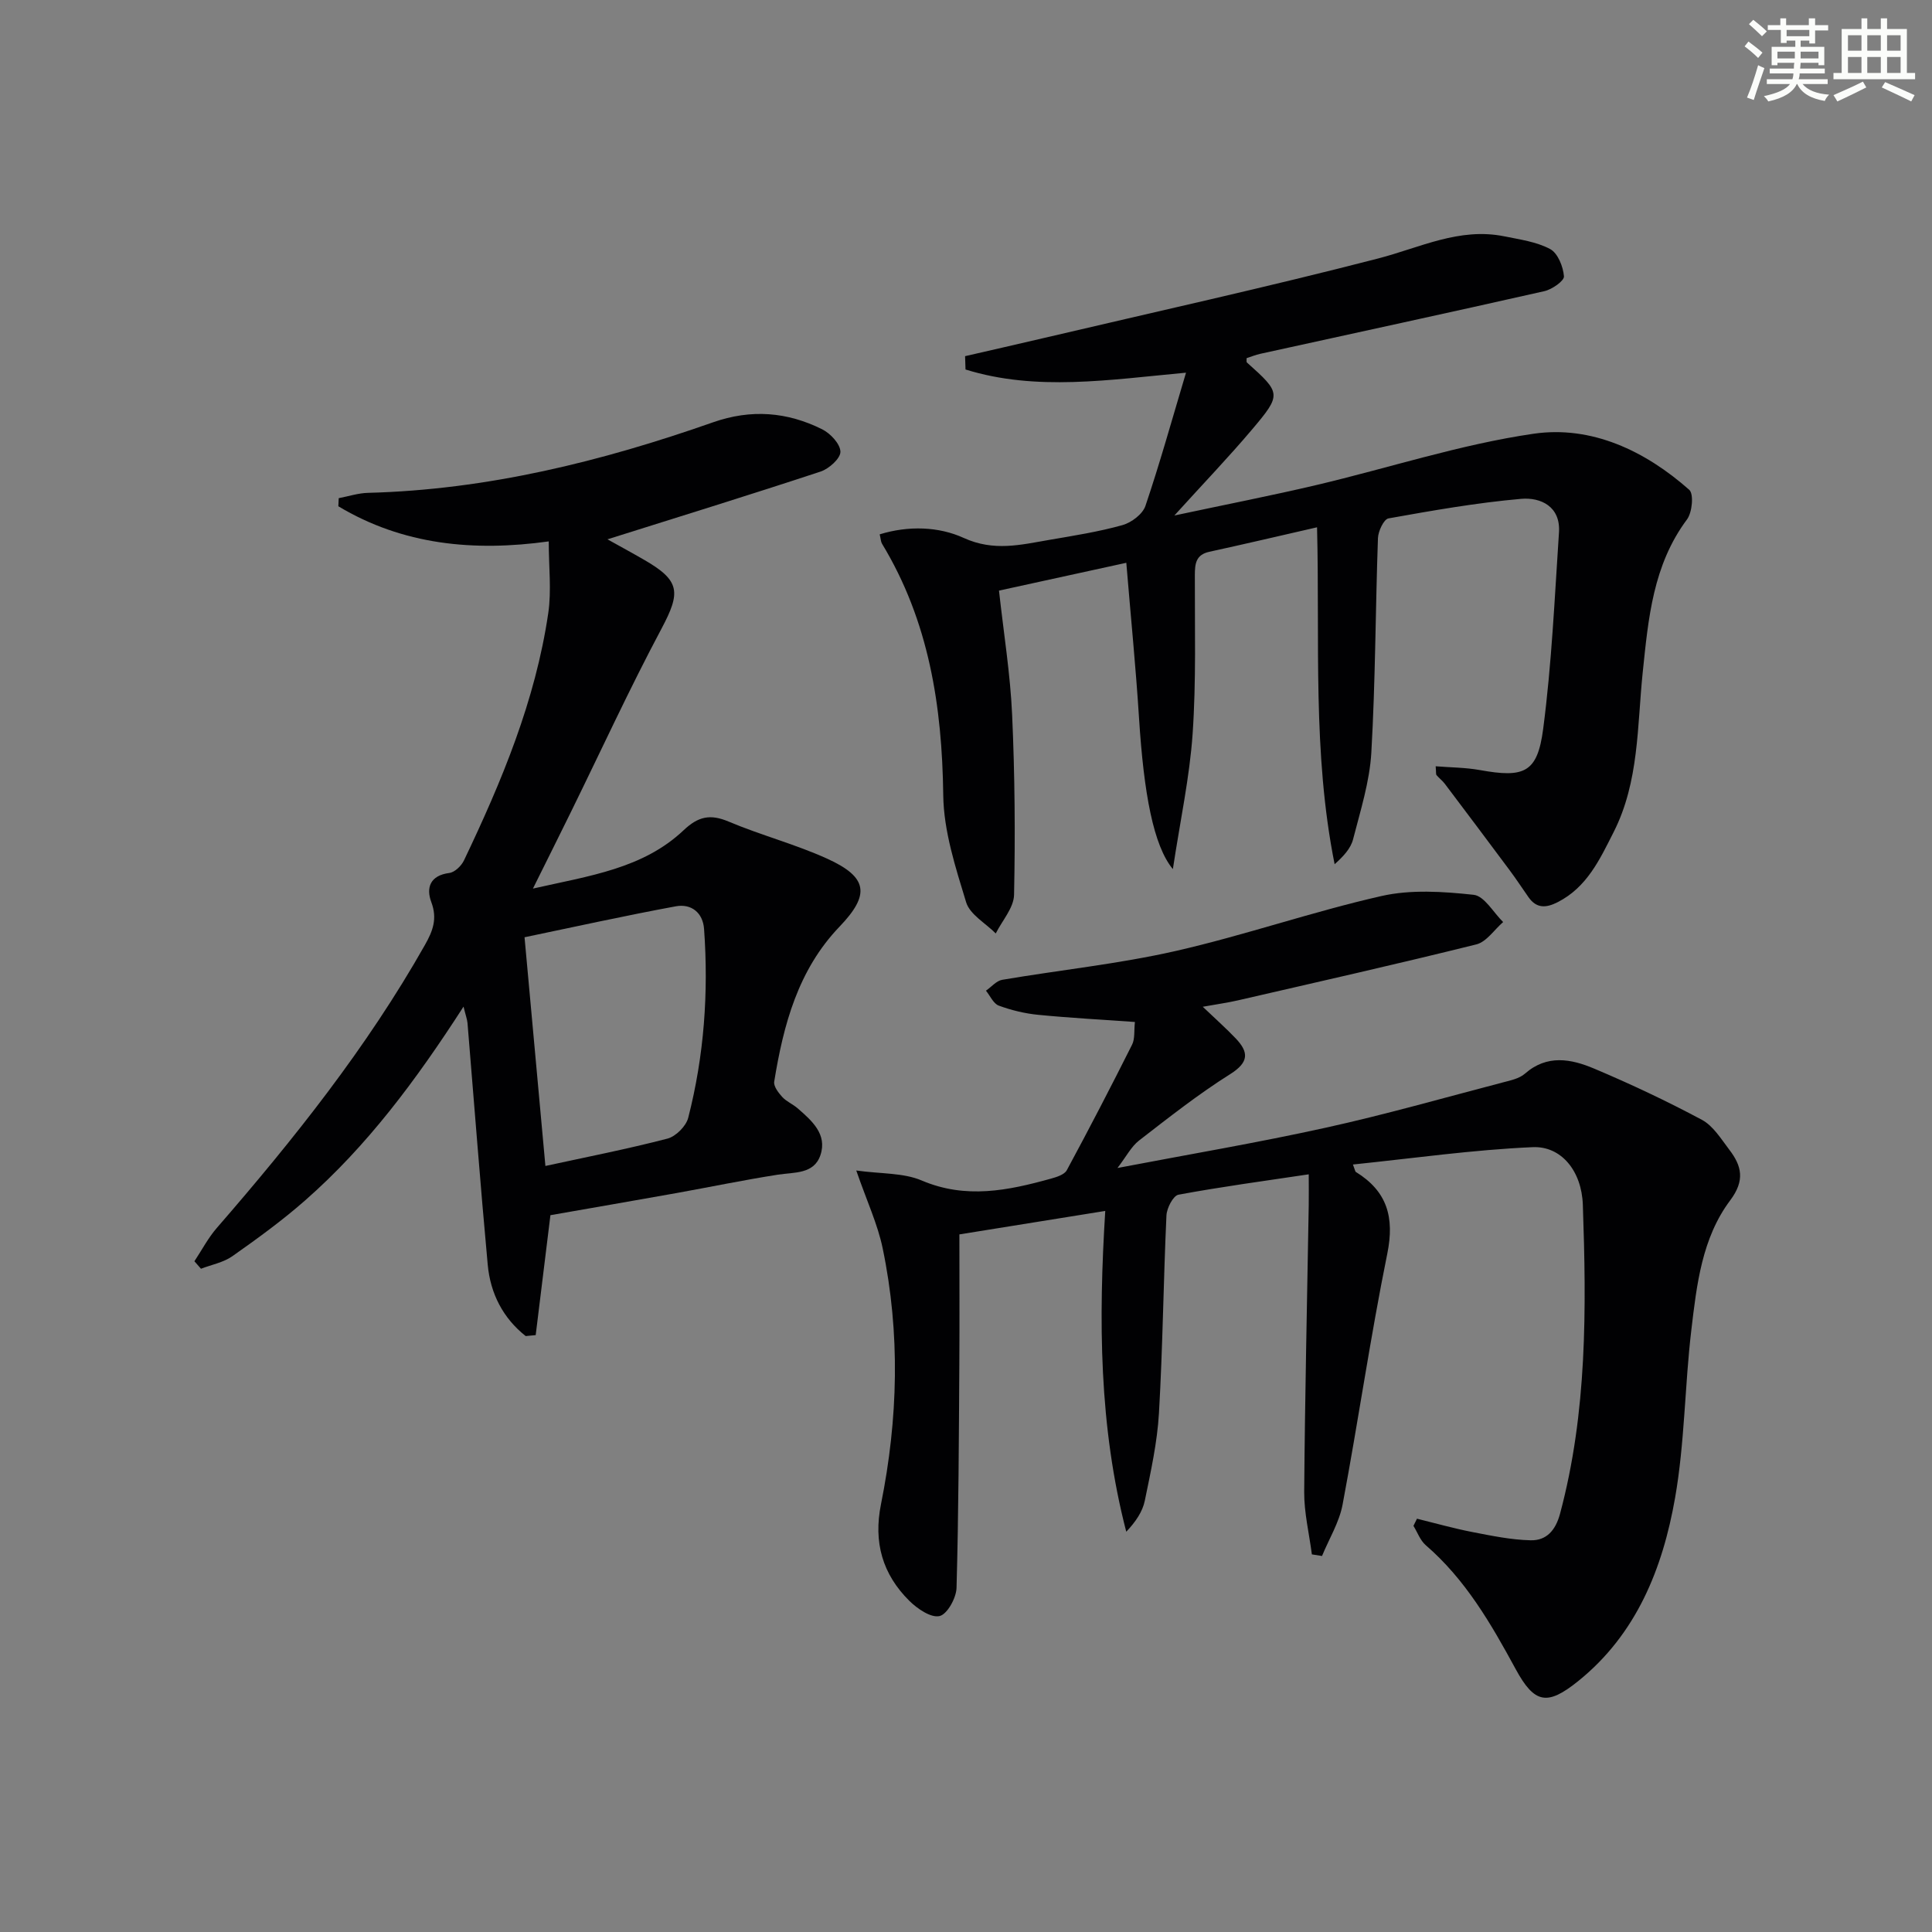
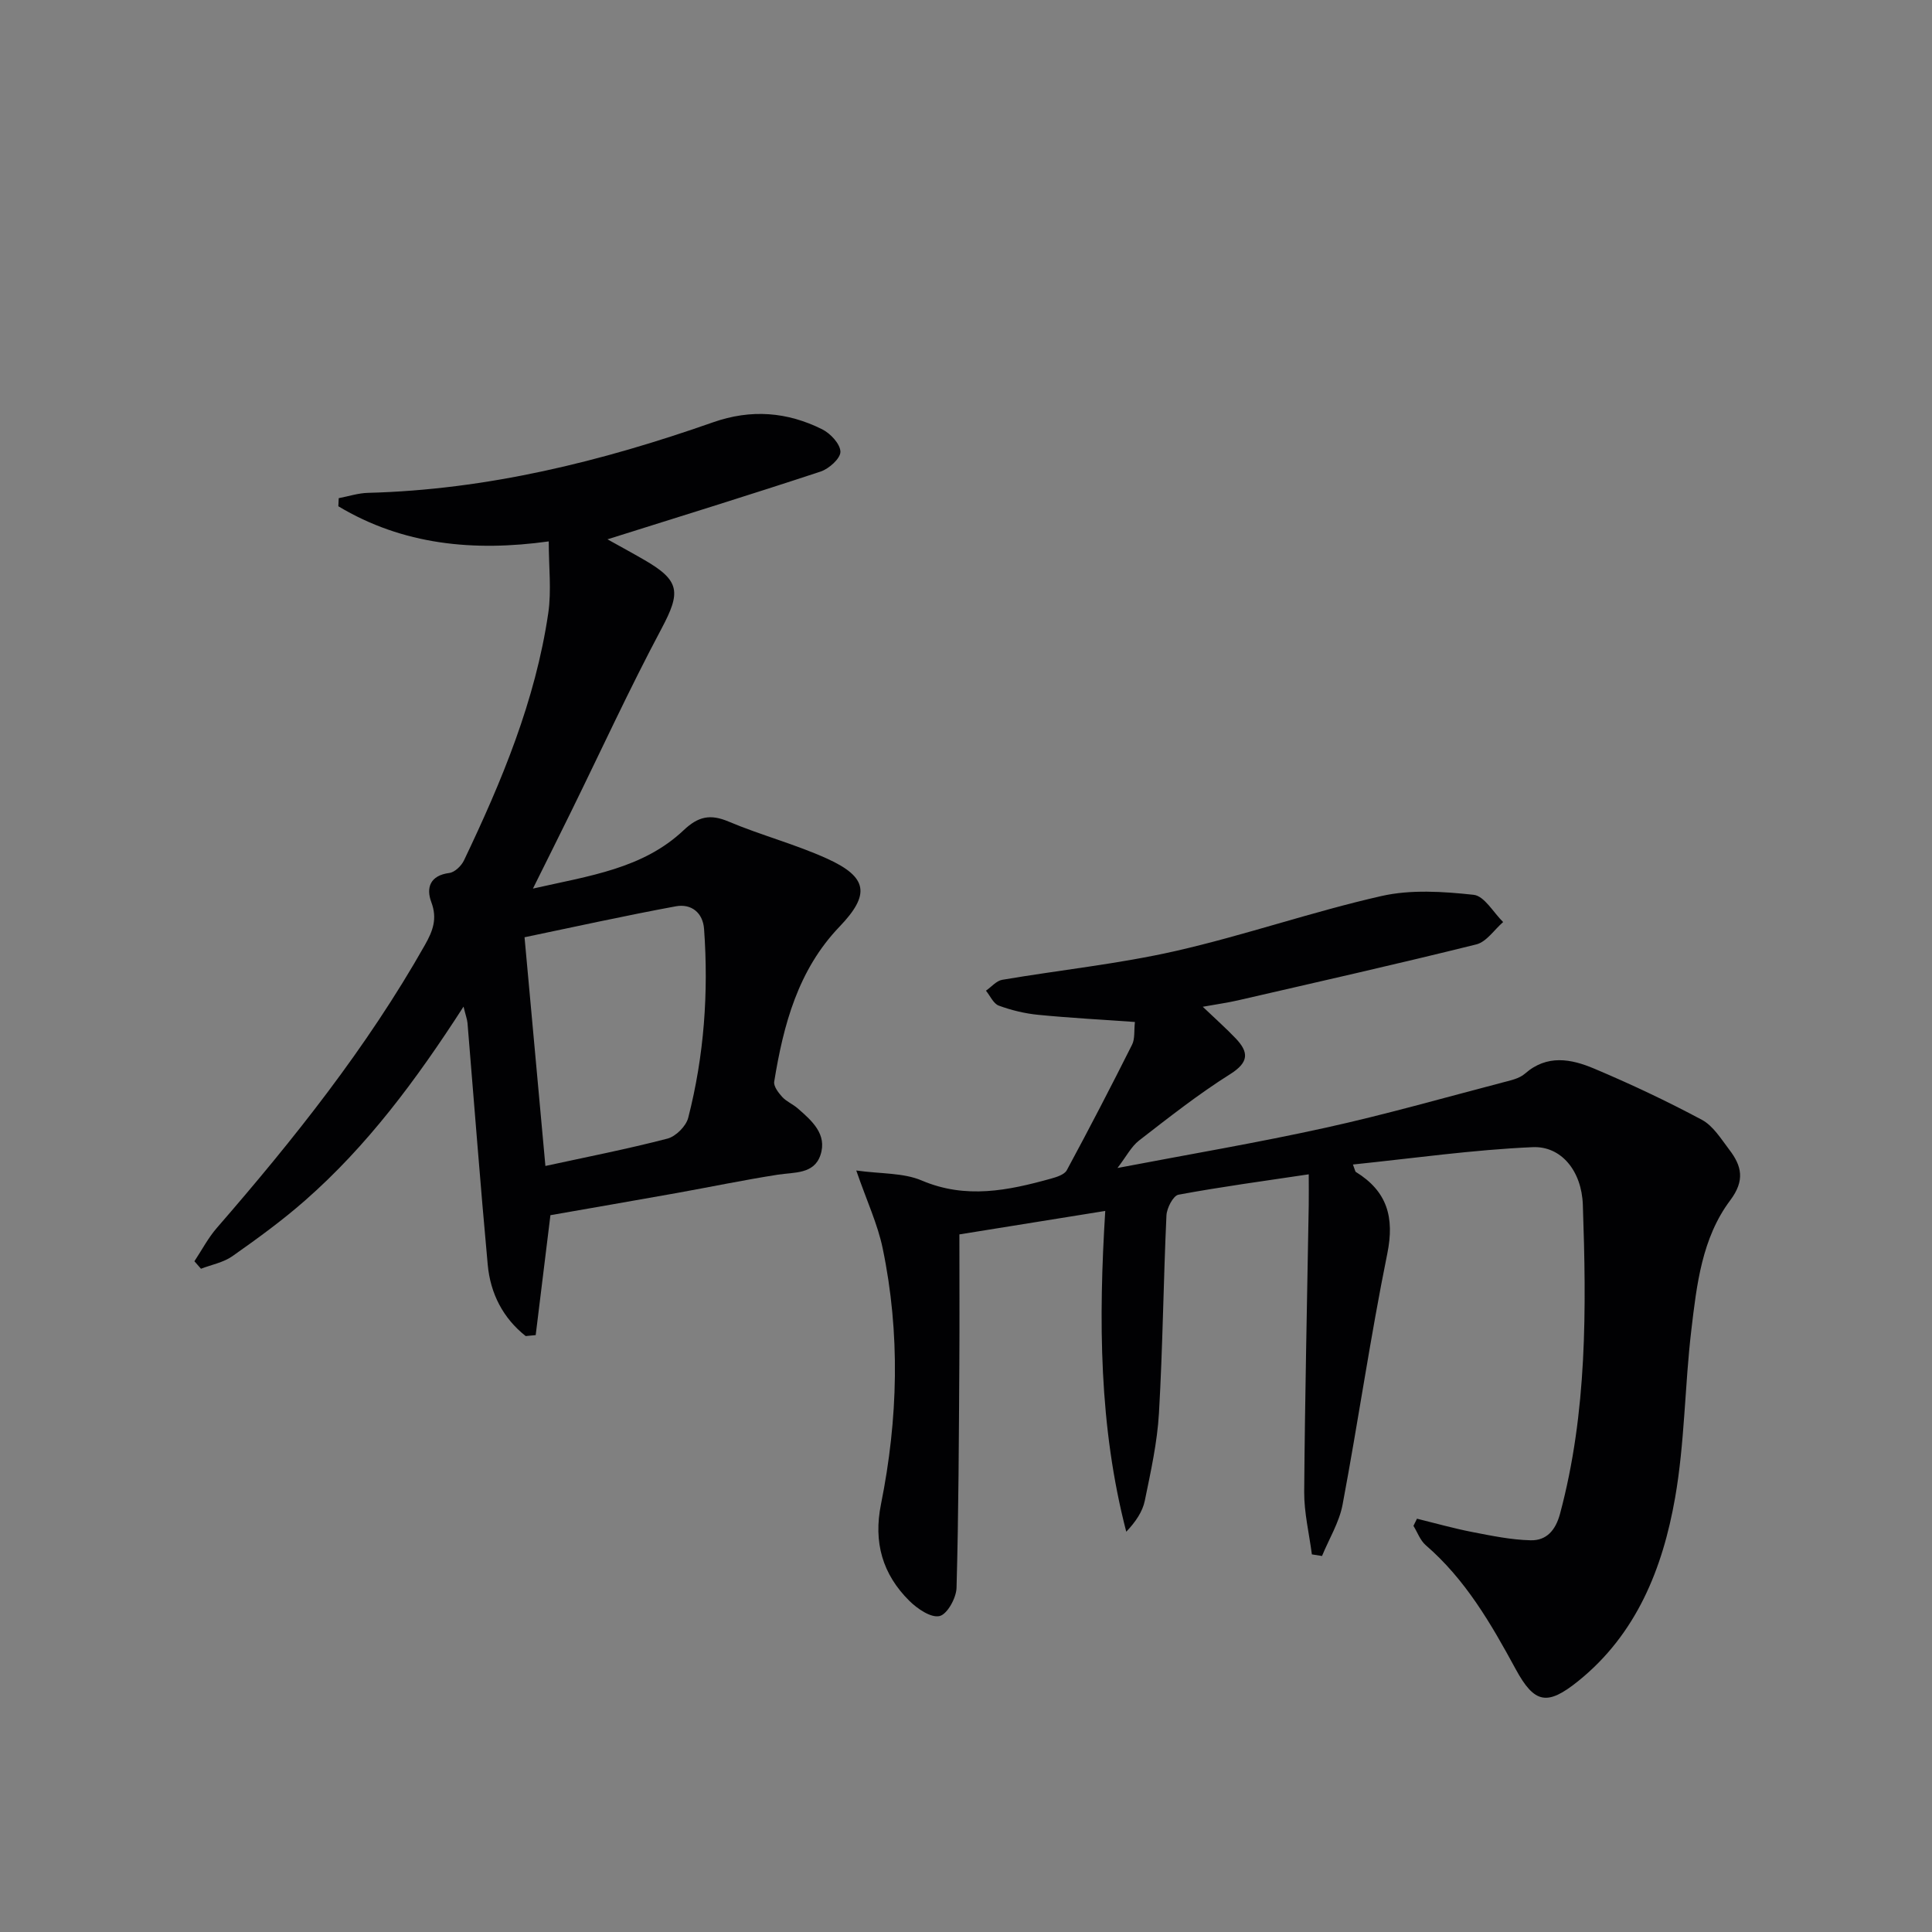
<svg xmlns="http://www.w3.org/2000/svg" enable-background="new 0 0 400 400" viewBox="0 0 400 400">
  <rect x="0" y="0" width="400" height="400" fill="#808080" stroke="none" />
  <g fill="#010103">
    <path d="m280.11 241.1c.47 1.24.48 1.46.59 1.53 6.49 4 8.06 9.38 6.52 16.95-3.5 17.22-6 34.64-9.25 51.92-.69 3.69-2.81 7.11-4.26 10.65-.7-.11-1.4-.22-2.1-.33-.56-4.32-1.62-8.64-1.59-12.95.15-19.81.61-39.61.94-59.42.03-1.96 0-3.93 0-6.32-9.36 1.4-18.2 2.59-26.97 4.22-1.09.2-2.42 2.77-2.49 4.3-.63 13.63-.76 27.29-1.55 40.91-.35 6.09-1.7 12.14-2.93 18.14-.47 2.29-1.9 4.38-3.84 6.43-5.66-21.83-5.75-43.87-4.35-66.42-10.38 1.67-20.19 3.25-30.2 4.86 0 8.73.05 17.79-.01 26.86-.1 15.44-.15 30.89-.58 46.33-.06 2.09-1.93 5.47-3.52 5.83-1.78.41-4.6-1.52-6.25-3.15-5.55-5.51-7.47-12.09-5.87-20.02 3.54-17.61 4.02-35.36.34-53.01-1.03-4.95-3.24-9.66-5.46-16.07 5.17.72 9.76.45 13.55 2.07 9.15 3.89 17.88 2.08 26.74-.38 1.19-.33 2.8-.83 3.3-1.75 4.64-8.59 9.13-17.26 13.51-25.98.62-1.23.39-2.89.59-4.71-6.89-.49-13.46-.84-20-1.48-2.78-.27-5.58-.95-8.19-1.91-1.11-.41-1.78-2.03-2.65-3.09 1.12-.77 2.15-2.04 3.36-2.25 11.94-2.03 24.05-3.28 35.84-5.95 14.35-3.26 28.34-8.15 42.7-11.4 6.09-1.38 12.77-.93 19.07-.25 2.22.24 4.09 3.67 6.11 5.64-1.84 1.59-3.45 4.11-5.56 4.63-16.41 4.08-32.9 7.79-49.38 11.59-2.08.48-4.2.77-7.25 1.32 2.62 2.5 4.82 4.45 6.84 6.57 2.71 2.86 2.73 4.92-1.15 7.37-6.58 4.14-12.72 8.98-18.88 13.75-1.62 1.26-2.64 3.31-4.47 5.69 14.98-2.86 29.12-5.25 43.11-8.34 12.31-2.71 24.45-6.18 36.65-9.37 1.6-.42 3.43-.79 4.6-1.82 4.58-4.03 9.58-3.05 14.3-1.06 7.59 3.2 15.07 6.73 22.33 10.61 2.34 1.25 3.98 3.96 5.68 6.19 2.58 3.37 3.29 6.36.19 10.49-5.86 7.8-6.94 17.49-8.05 26.87-1.37 11.54-1.36 23.3-3.36 34.71-2.56 14.6-7.98 28.23-20.07 37.96-6.37 5.12-9.02 4.71-12.92-2.46-5.11-9.41-10.39-18.57-18.64-25.69-1.14-.99-1.71-2.65-2.54-4 .24-.49.49-.99.73-1.48 3.83.94 7.63 2.02 11.5 2.77 3.98.77 8.02 1.61 12.05 1.7 3.27.07 5.15-2.07 6.07-5.5 5.64-21.04 5.46-42.49 4.72-63.96-.24-7.02-4.49-12.22-10.43-11.93-12.32.54-24.59 2.29-37.17 3.59z" />
-     <path d="m199.81 73.74c5.41-1.25 10.83-2.47 16.23-3.74 23.1-5.43 46.29-10.54 69.27-16.48 8.66-2.24 16.83-6.48 26.14-4.59 3.23.66 6.67 1.12 9.5 2.64 1.58.85 2.69 3.63 2.85 5.64.07.94-2.46 2.71-4.05 3.07-19.58 4.43-39.21 8.66-58.81 12.97-.97.21-1.9.6-2.84.9.02.37-.08.77.06.9 7.09 6.34 7.23 6.58 1.04 13.9-4.8 5.68-9.96 11.05-16.06 17.78 10.76-2.3 20.11-4.12 29.37-6.3 15.02-3.54 29.82-8.42 45.01-10.63 11.97-1.74 23.08 3.52 32.22 11.61.97.86.62 4.69-.47 6.14-7.05 9.46-8 20.5-9.16 31.63-1.16 11.16-.73 22.65-6.02 33.09-2.87 5.66-5.51 11.42-11.6 14.52-2.4 1.22-4.38 1.33-6.04-1.05-1.32-1.89-2.59-3.82-3.97-5.67-4.43-5.95-8.88-11.88-13.35-17.8-.49-.65-1.18-1.15-1.71-1.79-.16-.2-.07-.61-.18-1.83 3.13.25 6.18.25 9.13.78 9.2 1.66 11.94.59 13.13-8.54 1.76-13.47 2.37-27.1 3.27-40.68.35-5.34-3.76-7.28-7.84-6.93-9.21.81-18.35 2.42-27.46 4.05-.97.17-2.13 2.65-2.18 4.09-.52 14.8-.52 29.62-1.37 44.39-.35 6.04-2.26 12.03-3.78 17.96-.49 1.91-2.03 3.56-3.82 5.16-4.62-23.05-3.04-46.27-3.64-69.76-7.82 1.79-15.05 3.49-22.3 5.07-2.8.61-2.99 2.47-3 4.83-.03 10.96.29 21.94-.46 32.85-.62 9-2.56 17.92-4.09 28.02-4.02-4.85-6.01-15.6-7.01-31.32-.66-10.44-1.7-20.85-2.63-32.1-8.83 1.93-17.43 3.8-26.36 5.76.98 8.88 2.34 17.26 2.72 25.69.56 12.42.66 24.87.4 37.3-.06 2.69-2.46 5.33-3.79 7.99-2.11-2.13-5.35-3.91-6.13-6.45-2.2-7.23-4.65-14.74-4.74-22.17-.24-18.46-2.96-36.04-12.68-52.07-.24-.39-.24-.93-.48-1.94 5.97-1.84 12.25-1.61 17.39.74 6.27 2.86 11.85 1.41 17.76.4 5.07-.87 10.18-1.67 15.11-3.05 1.86-.52 4.18-2.27 4.76-3.98 2.97-8.77 5.45-17.7 8.4-27.58-15.91 1.47-31 3.89-45.65-.66-.03-.93-.06-1.85-.09-2.76z" />
    <path d="m95.97 208.41c-9.86 15.3-19.99 28.89-32.84 40.16-4.74 4.16-9.87 7.89-15.03 11.52-1.85 1.3-4.31 1.75-6.49 2.59-.45-.52-.91-1.03-1.36-1.55 1.54-2.32 2.84-4.83 4.65-6.91 15.95-18.37 31.07-37.34 43.09-58.6 1.62-2.87 2.6-5.41 1.31-8.84-1.11-2.95-.28-5.53 3.72-6.04 1.13-.14 2.5-1.47 3.04-2.6 7.82-16.38 14.79-33.09 17.45-51.19.69-4.68.1-9.55.1-14.86-15.52 2.16-30.22.73-43.56-7.27.03-.56.05-1.12.08-1.68 2.02-.38 4.03-1.05 6.05-1.1 24.68-.64 48.31-6.48 71.43-14.6 7.91-2.78 15.37-2.17 22.63 1.45 1.7.85 3.74 3.04 3.76 4.64.02 1.39-2.37 3.53-4.1 4.1-14.44 4.77-28.97 9.26-44.13 14.03 2.47 1.38 5.08 2.79 7.65 4.28 7.43 4.3 7.55 6.68 3.52 14.25-6.63 12.45-12.53 25.29-18.75 37.95-2.4 4.9-4.85 9.78-7.85 15.83 11.76-2.66 22.78-4.12 31.22-12.1 2.99-2.83 5.48-3.38 9.27-1.78 6.7 2.83 13.82 4.69 20.43 7.69 8.49 3.86 8.89 7.47 2.54 14.09-8.58 8.95-11.6 20.32-13.51 32.08-.15.96.87 2.29 1.66 3.16.88.96 2.2 1.49 3.2 2.36 2.93 2.55 6.15 5.35 4.72 9.66-1.33 4.01-5.42 3.54-8.86 4.08-7.03 1.1-14 2.55-21 3.81-8.74 1.56-17.49 3.07-26.05 4.57-.98 7.97-2.02 16.4-3.05 24.83-.69.07-1.38.13-2.07.2-4.68-3.7-7.31-8.79-7.86-14.76-1.54-16.68-2.8-33.38-4.19-50.07-.08-.78-.37-1.54-.82-3.38zm16.95 32.99c8.51-1.85 16.95-3.5 25.26-5.66 1.74-.45 3.87-2.58 4.31-4.32 3.29-12.81 4.23-25.89 3.28-39.08-.25-3.43-2.69-5.28-5.84-4.7-10.64 1.96-21.21 4.31-31.33 6.41 1.42 15.5 2.82 30.82 4.32 47.35z" />
  </g>
-   <path d="m361.2 9.6.8-1c.9.7 1.9 1.4 2.9 2.3l-.9 1.1c-1-1-2-1.8-2.8-2.4zm.5 10.6c.9-2.1 1.6-4.3 2.3-6.7.4.2.8.4 1.3.6-.7 2.1-1.5 4.3-2.2 6.6zm.4-15.2.9-.9c1 .8 2 1.6 2.8 2.4l-1 1c-.9-.9-1.8-1.7-2.7-2.5zm12.5-1.2h1.2v1.4h2.7v1.1h-2.7v2.7h-1.2v-.6h-1.8v1.3h4.9v3.8h-1.2v-.5h-3.7c0 .4-.1.9-.1 1.2h5.1v1h-5.2c0 .5-.1.9-.2 1.2h6v1h-5.2c1.1 1.3 2.9 2 5.5 2.2-.4.4-.7.8-.9 1.3-2.9-.5-4.8-1.6-5.7-3.5h-.1c-.8 1.7-2.7 2.9-5.9 3.6-.2-.4-.6-.8-.9-1.1 2.8-.6 4.6-1.4 5.4-2.5h-4.8v-1h5.3c.1-.3.2-.7.2-1.2h-4.9v-1h5c0-.4 0-.8.1-1.2h-3.5v.5h-1.2v-3.8h4.9v-1.3h-1.8v.5h-1.2v-2.7h-2.7v-1h2.6v-1.4h1.2v1.4h4.7v-1.4zm-6.6 8.3h3.6c0-.4 0-.9 0-1.4h-3.6zm1.9-4.6h4.7v-1.3h-4.7zm6.6 3.2h-3.7v1.4h3.7z" fill="#fbfcfa" />
-   <path d="m385.3 3.8h1.3v2.2h2.8v-2.2h1.3v2.2h4.1v9.1h1.7v1.3h-16.9v-1.3h1.7v-9.1h4.1v-2.2zm.4 13.1.7 1.2c-1.8.9-3.8 1.9-6 2.9-.2-.4-.5-.8-.8-1.3 2.3-1 4.3-1.9 6.1-2.8zm-3.1-6.4h2.8v-3.2h-2.8zm0 4.6h2.8v-3.3h-2.8zm4-4.6h2.8v-3.2h-2.8zm0 4.6h2.8v-3.3h-2.8zm3.7 1.9c2.1.9 4.1 1.8 6.1 2.7l-.7 1.3c-2.2-1.1-4.2-2-6.1-2.9zm3.2-9.7h-2.8v3.2h2.8zm-2.8 7.8h2.8v-3.3h-2.8z" fill="#fbfcfa" />
</svg>